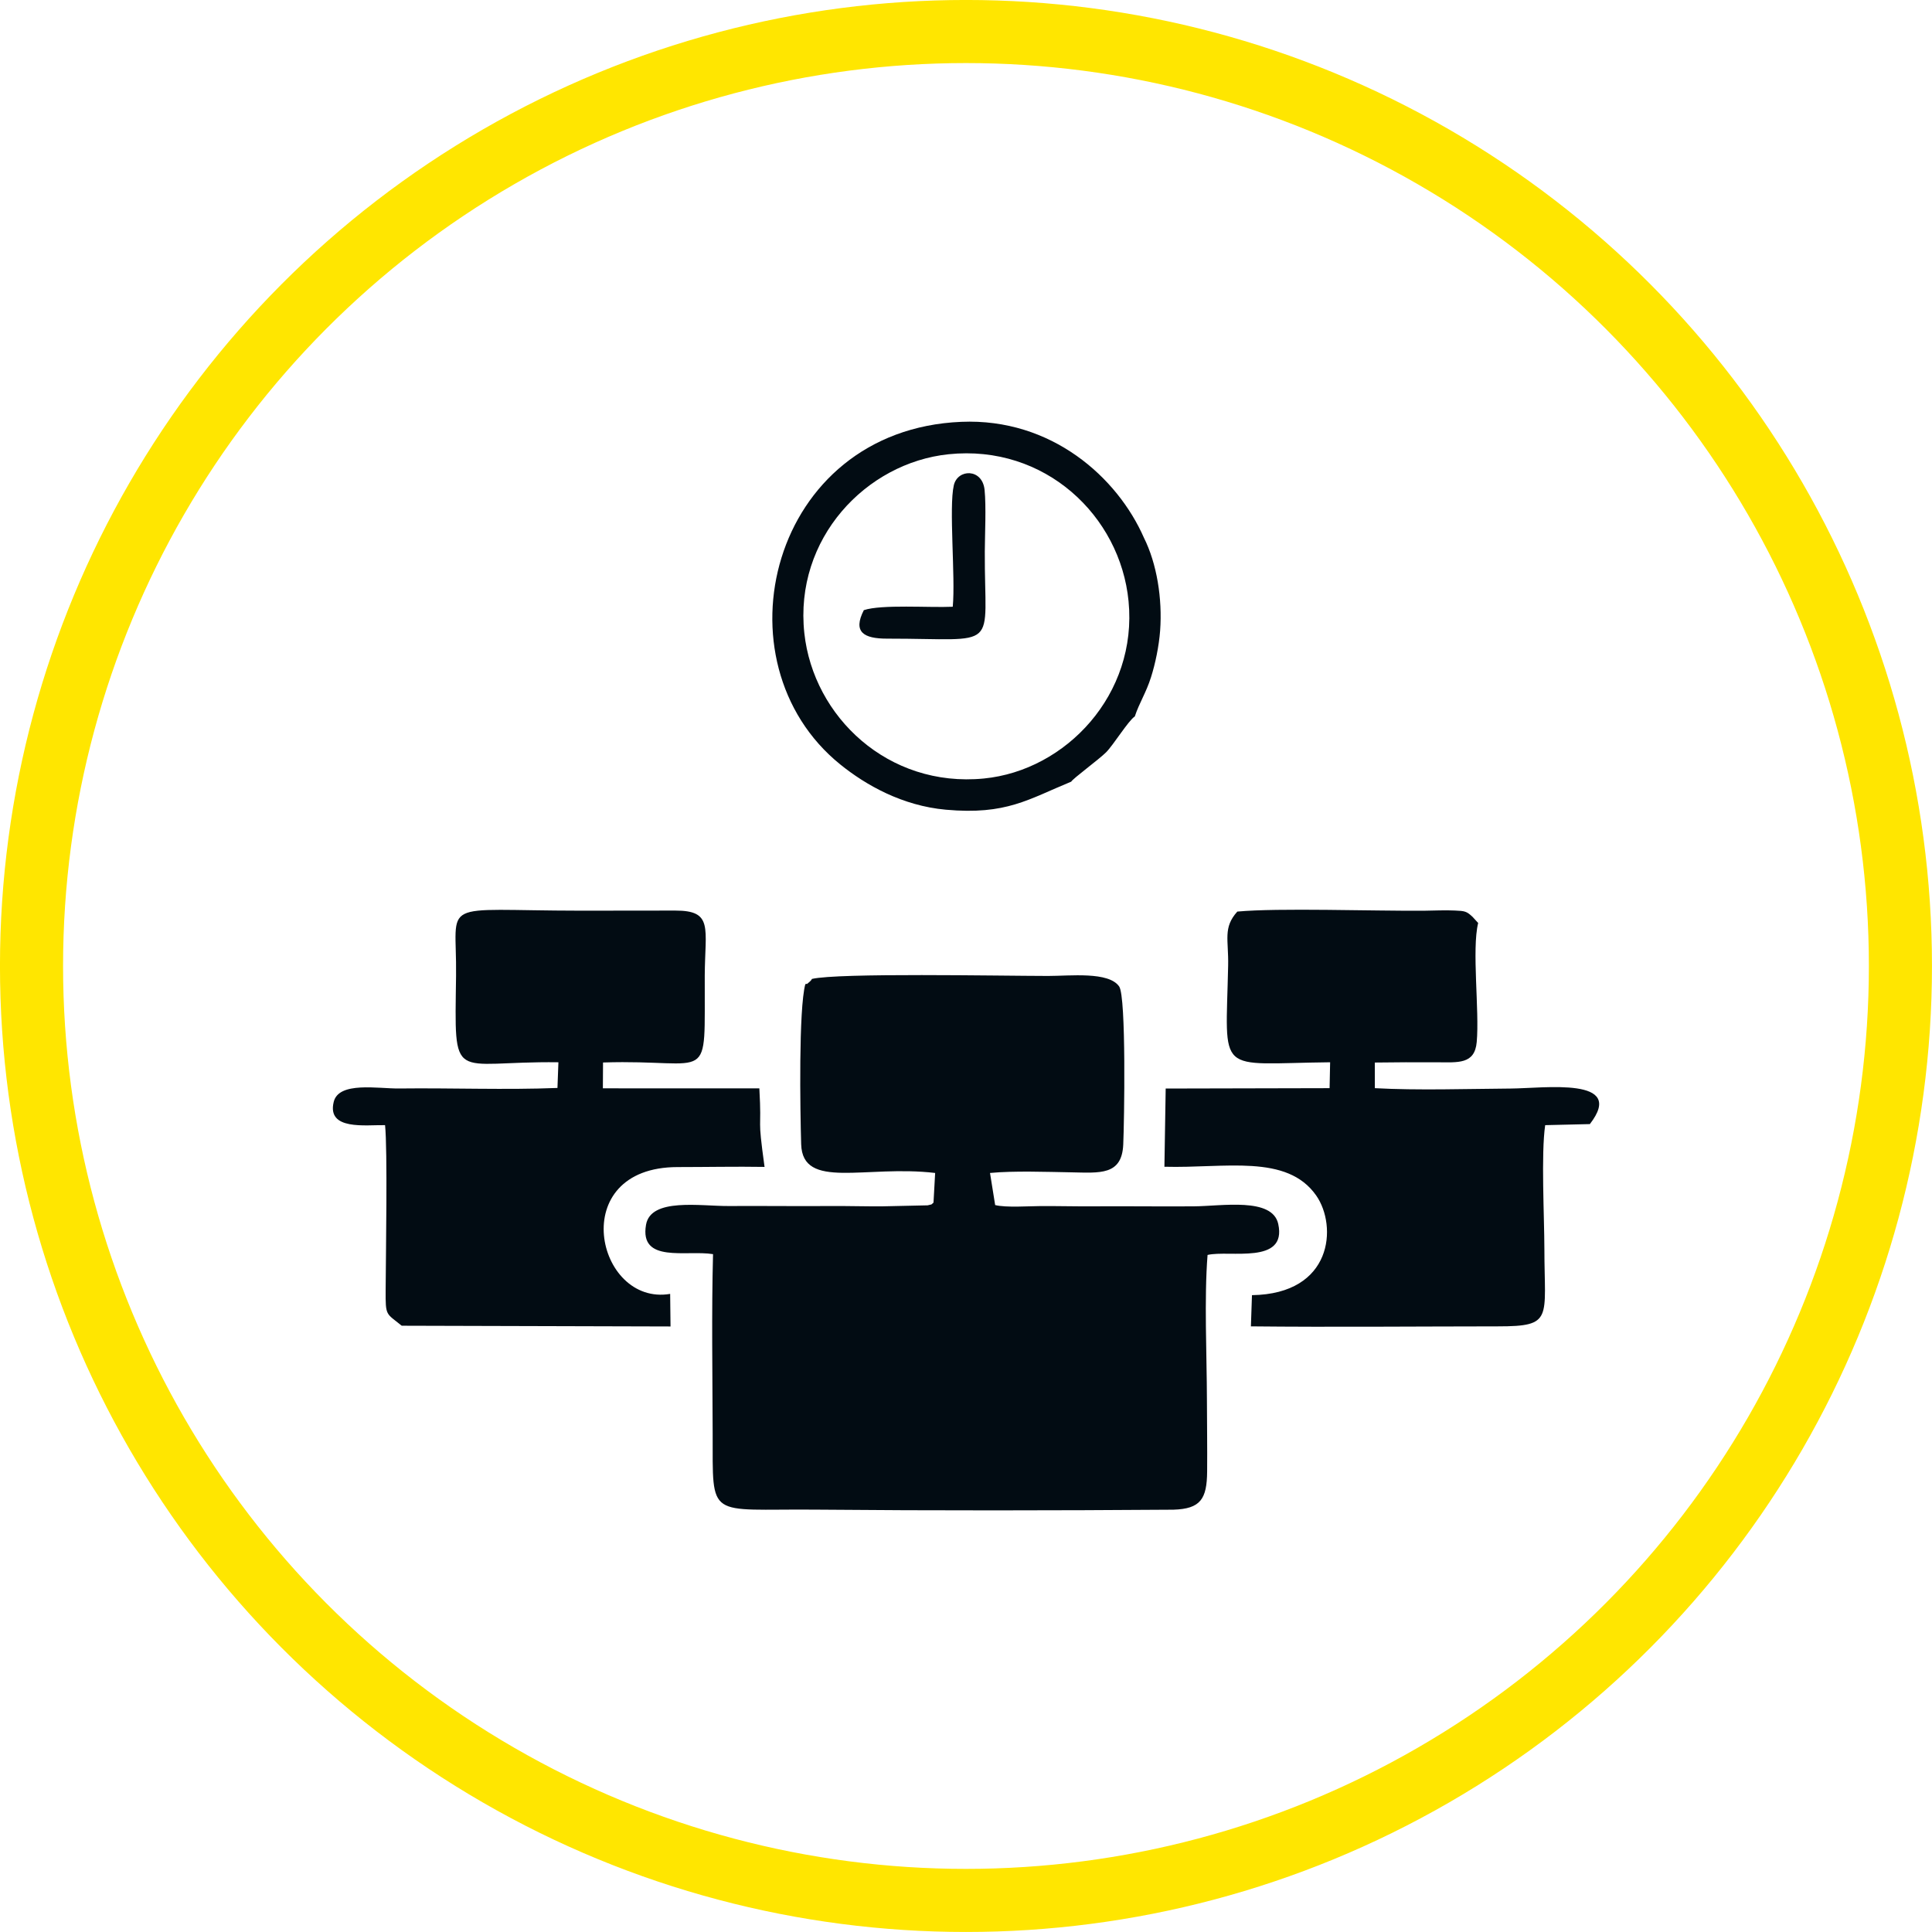
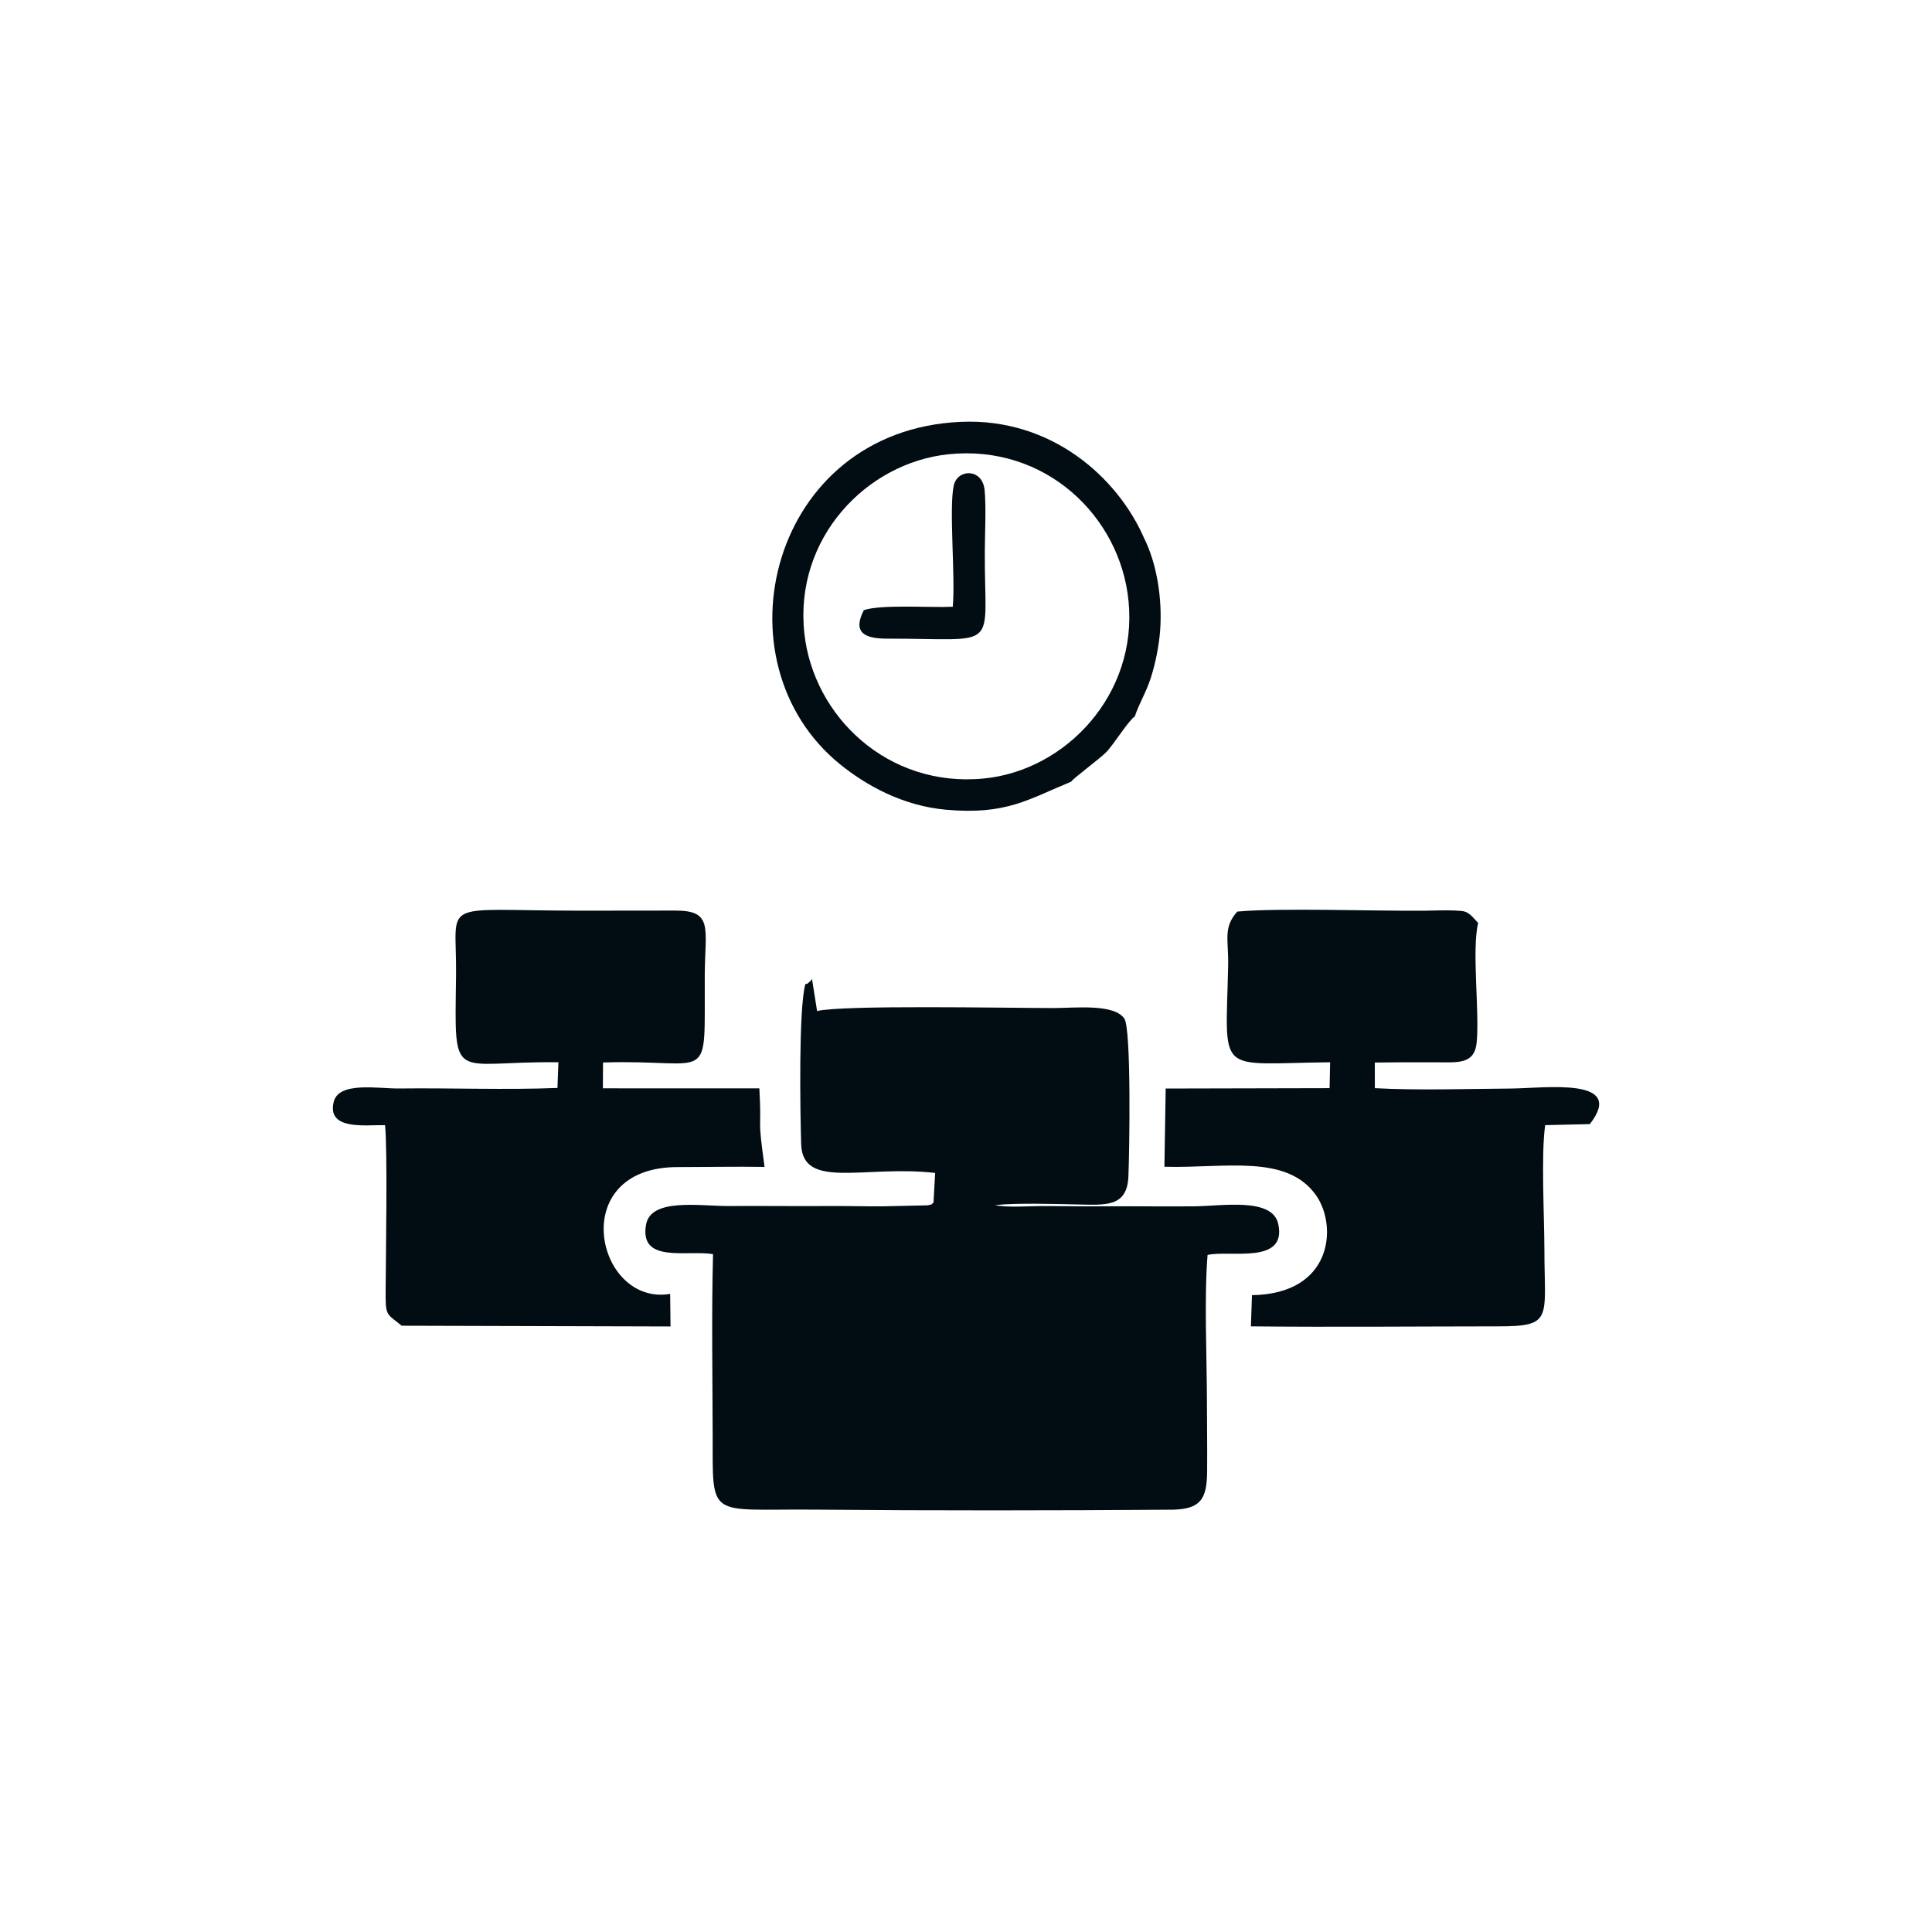
<svg xmlns="http://www.w3.org/2000/svg" xml:space="preserve" width="6.127mm" height="6.127mm" shape-rendering="geometricPrecision" text-rendering="geometricPrecision" image-rendering="optimizeQuality" fill-rule="evenodd" clip-rule="evenodd" viewBox="0 0 3641.1 3641.1">
  <g id="Слой_x0020_1">
-     <circle fill="none" stroke="#FFE600" stroke-width="118.9" stroke-miterlimit="22.926" cx="1820.5" cy="1820.5" r="1761.1" />
-     <path fill="#020C13" d="M1530.3 1844.7c-0.7,0.9 -0.5,2.3 -5.1,6.1 -8.8,7.6 -1.5,1.2 -7.5,4.1 -12.7,47.6 -9.7,237.5 -7.8,301.6 2.7,86.9 120.9,38.6 252.5,54.1l-3.1 55.9c-7.3,5.7 0.6,1.9 -11,5.1l-85.9 1.9c-32.2,0.2 -64.1,-0.8 -96.3,-0.6 -64.2,0.5 -128.4,-0.4 -192.6,0 -53.1,0.4 -147.1,-16.2 -156,35.4 -12.7,73.2 76.4,47.1 126.3,55.3 -2.9,111.2 -1,225.6 -0.7,337.1 0.5,165.2 -11.4,142.6 194,144.4 223.8,2 450.3,1.7 674.1,0.1 51.6,-1.5 63.4,-20.3 63.8,-72.1 0.4,-44.9 -0.3,-90 -0.4,-135 -0.2,-84.7 -5.3,-190.8 1.2,-273 41.1,-9.6 150.1,19 133.2,-58.4 -11.1,-50.7 -105.9,-33.6 -159.3,-33.2 -64.1,0.5 -128.4,-0.5 -192.6,0 -32.2,0.2 -64.1,-0.7 -96.3,-0.5 -22.2,0.1 -64.7,3.2 -85.3,-1.9l-9.7 -60.5c45,-4.3 106.6,-2 152.9,-1.2 54,1 95.6,6.2 98.2,-52.4 1.9,-42.2 5.9,-278.3 -7.7,-297.9 -19.8,-28.5 -92.6,-19.8 -133.9,-19.8 -91.6,-0.1 -395.3,-6.1 -445.1,5.6zm265.2 -701.2c-44.4,2 -133.8,-4.8 -167.5,6.4 -21,41.1 -0.6,53.8 43.9,53.7 216.4,-0.1 183.2,26.3 184.1,-164.3 0.2,-33.2 2.7,-84.7 -0.4,-115.9 -4.1,-41.1 -50.8,-40.1 -58,-8.8 -9.6,41.4 3.3,173 -2,228.9zm-279.6 49.9c-19.4,-178.5 116.5,-321.2 271.8,-337.3 181.7,-18.9 323.5,116.1 339.2,276.8 17.2,175.4 -117.7,319.1 -272.7,334.3 -180.8,17.7 -321.2,-116.8 -338.3,-273.7zm502.8 279.9c3.2,-6 51.3,-41.1 65.7,-55.3 13.9,-13.8 42,-59.7 54.3,-67.8 8.3,-25.3 21.3,-44.6 30.5,-73.8 8.3,-26 15,-58.9 17.2,-87.7 4.5,-60.4 -6.2,-126.6 -30.5,-175.2 -49.8,-113.6 -174,-225.7 -344.3,-218.5 -360.4,15.1 -467,452.6 -228,645.7 47.7,38.6 116.7,77.9 199,85.3 114.2,10.3 155.6,-19.8 236.1,-52.8zm-1261.5 1025.2l506.5 1.4 -0.7 -61.4c-139.5,23.8 -198,-239 14.2,-239 54.5,0 109.2,-1.2 163.7,-0.3 -14.3,-104.2 -4.8,-59.1 -9.8,-148l-294.9 -0.1 0.3 -48.7c209,-6.8 190.7,48.6 191.7,-163.7 0.5,-90 16.7,-122.7 -55.7,-122.6 -59.4,0.1 -118.9,0.2 -178.3,0.2 -272.7,-0.2 -232.8,-24.1 -234.7,122.4 -2.6,208.7 -10.7,160.6 192.9,163.3l-1.8 48.4c-98.5,3.9 -199.4,-0.2 -298.3,1 -39.8,0.5 -114,-13.8 -123.4,25.4 -13.1,54 60,43 96.8,43.7 4.8,46.8 1.5,240.4 1.1,310.5 -0.3,50.2 0.6,43.3 30.3,67.5zm1600.2 1.2c154.9,1.6 310.5,0.1 465.5,0 105,0 87.8,-14.3 87.7,-145.8 -0.1,-60.8 -6.4,-179.5 1.5,-233.4l84.2 -2c69.5,-89.7 -85.9,-67.4 -149.3,-67 -80.9,0.6 -175.8,3.7 -255.9,-0.7l-0.1 -48.3c38.6,-0.5 77.9,-0.7 116.4,-0.5 40.7,0.2 71.9,4.3 75.7,-38.3 5.3,-59.3 -9.6,-174.3 2.7,-224.2l-10.6 -11.6c-11.2,-10.5 -14.4,-11.1 -33.6,-11.9 -18.2,-0.9 -39.7,0.2 -58.2,0.4 -96.8,0.7 -273.5,-5.6 -351.5,1.6 -27.4,30.4 -16.3,53 -17.3,101.5 -4.3,210.6 -25,184.7 192.2,182.5l-1 48.8 -308.9 0.7 -2.4 147.4c113.9,3.2 230.9,-25 286.2,54.4 39.8,57.2 31.2,185.4 -121.2,187.6l-2 58.9z" />
+     <path fill="#020C13" d="M1530.3 1844.7c-0.7,0.9 -0.5,2.3 -5.1,6.1 -8.8,7.6 -1.5,1.2 -7.5,4.1 -12.7,47.6 -9.7,237.5 -7.8,301.6 2.7,86.9 120.9,38.6 252.5,54.1l-3.1 55.9c-7.3,5.7 0.6,1.9 -11,5.1l-85.9 1.9c-32.2,0.2 -64.1,-0.8 -96.3,-0.6 -64.2,0.5 -128.4,-0.4 -192.6,0 -53.1,0.4 -147.1,-16.2 -156,35.4 -12.7,73.2 76.4,47.1 126.3,55.3 -2.9,111.2 -1,225.6 -0.7,337.1 0.5,165.2 -11.4,142.6 194,144.4 223.8,2 450.3,1.7 674.1,0.1 51.6,-1.5 63.4,-20.3 63.8,-72.1 0.4,-44.9 -0.3,-90 -0.4,-135 -0.2,-84.7 -5.3,-190.8 1.2,-273 41.1,-9.6 150.1,19 133.2,-58.4 -11.1,-50.7 -105.9,-33.6 -159.3,-33.2 -64.1,0.5 -128.4,-0.5 -192.6,0 -32.2,0.2 -64.1,-0.7 -96.3,-0.5 -22.2,0.1 -64.7,3.2 -85.3,-1.9c45,-4.3 106.6,-2 152.9,-1.2 54,1 95.6,6.2 98.2,-52.4 1.9,-42.2 5.9,-278.3 -7.7,-297.9 -19.8,-28.5 -92.6,-19.8 -133.9,-19.8 -91.6,-0.1 -395.3,-6.1 -445.1,5.6zm265.2 -701.2c-44.4,2 -133.8,-4.8 -167.5,6.4 -21,41.1 -0.6,53.8 43.9,53.7 216.4,-0.1 183.2,26.3 184.1,-164.3 0.2,-33.2 2.7,-84.7 -0.4,-115.9 -4.1,-41.1 -50.8,-40.1 -58,-8.8 -9.6,41.4 3.3,173 -2,228.9zm-279.6 49.9c-19.4,-178.5 116.5,-321.2 271.8,-337.3 181.7,-18.9 323.5,116.1 339.2,276.8 17.2,175.4 -117.7,319.1 -272.7,334.3 -180.8,17.7 -321.2,-116.8 -338.3,-273.7zm502.8 279.9c3.2,-6 51.3,-41.1 65.7,-55.3 13.9,-13.8 42,-59.7 54.3,-67.8 8.3,-25.3 21.3,-44.6 30.5,-73.8 8.3,-26 15,-58.9 17.2,-87.7 4.5,-60.4 -6.2,-126.6 -30.5,-175.2 -49.8,-113.6 -174,-225.7 -344.3,-218.5 -360.4,15.1 -467,452.6 -228,645.7 47.7,38.6 116.7,77.9 199,85.3 114.2,10.3 155.6,-19.8 236.1,-52.8zm-1261.5 1025.2l506.5 1.4 -0.7 -61.4c-139.5,23.8 -198,-239 14.2,-239 54.5,0 109.2,-1.2 163.7,-0.3 -14.3,-104.2 -4.8,-59.1 -9.8,-148l-294.9 -0.1 0.3 -48.7c209,-6.8 190.7,48.6 191.7,-163.7 0.5,-90 16.7,-122.7 -55.7,-122.6 -59.4,0.1 -118.9,0.2 -178.3,0.2 -272.7,-0.2 -232.8,-24.1 -234.7,122.4 -2.6,208.7 -10.7,160.6 192.9,163.3l-1.8 48.4c-98.5,3.9 -199.4,-0.2 -298.3,1 -39.8,0.5 -114,-13.8 -123.4,25.4 -13.1,54 60,43 96.8,43.7 4.8,46.8 1.5,240.4 1.1,310.5 -0.3,50.2 0.6,43.3 30.3,67.5zm1600.2 1.2c154.9,1.6 310.5,0.1 465.5,0 105,0 87.8,-14.3 87.7,-145.8 -0.1,-60.8 -6.4,-179.5 1.5,-233.4l84.2 -2c69.5,-89.7 -85.9,-67.4 -149.3,-67 -80.9,0.6 -175.8,3.7 -255.9,-0.7l-0.1 -48.3c38.6,-0.5 77.9,-0.7 116.4,-0.5 40.7,0.2 71.9,4.3 75.7,-38.3 5.3,-59.3 -9.6,-174.3 2.7,-224.2l-10.6 -11.6c-11.2,-10.5 -14.4,-11.1 -33.6,-11.9 -18.2,-0.9 -39.7,0.2 -58.2,0.4 -96.8,0.7 -273.5,-5.6 -351.5,1.6 -27.4,30.4 -16.3,53 -17.3,101.5 -4.3,210.6 -25,184.7 192.2,182.5l-1 48.8 -308.9 0.7 -2.4 147.4c113.9,3.2 230.9,-25 286.2,54.4 39.8,57.2 31.2,185.4 -121.2,187.6l-2 58.9z" />
  </g>
</svg>